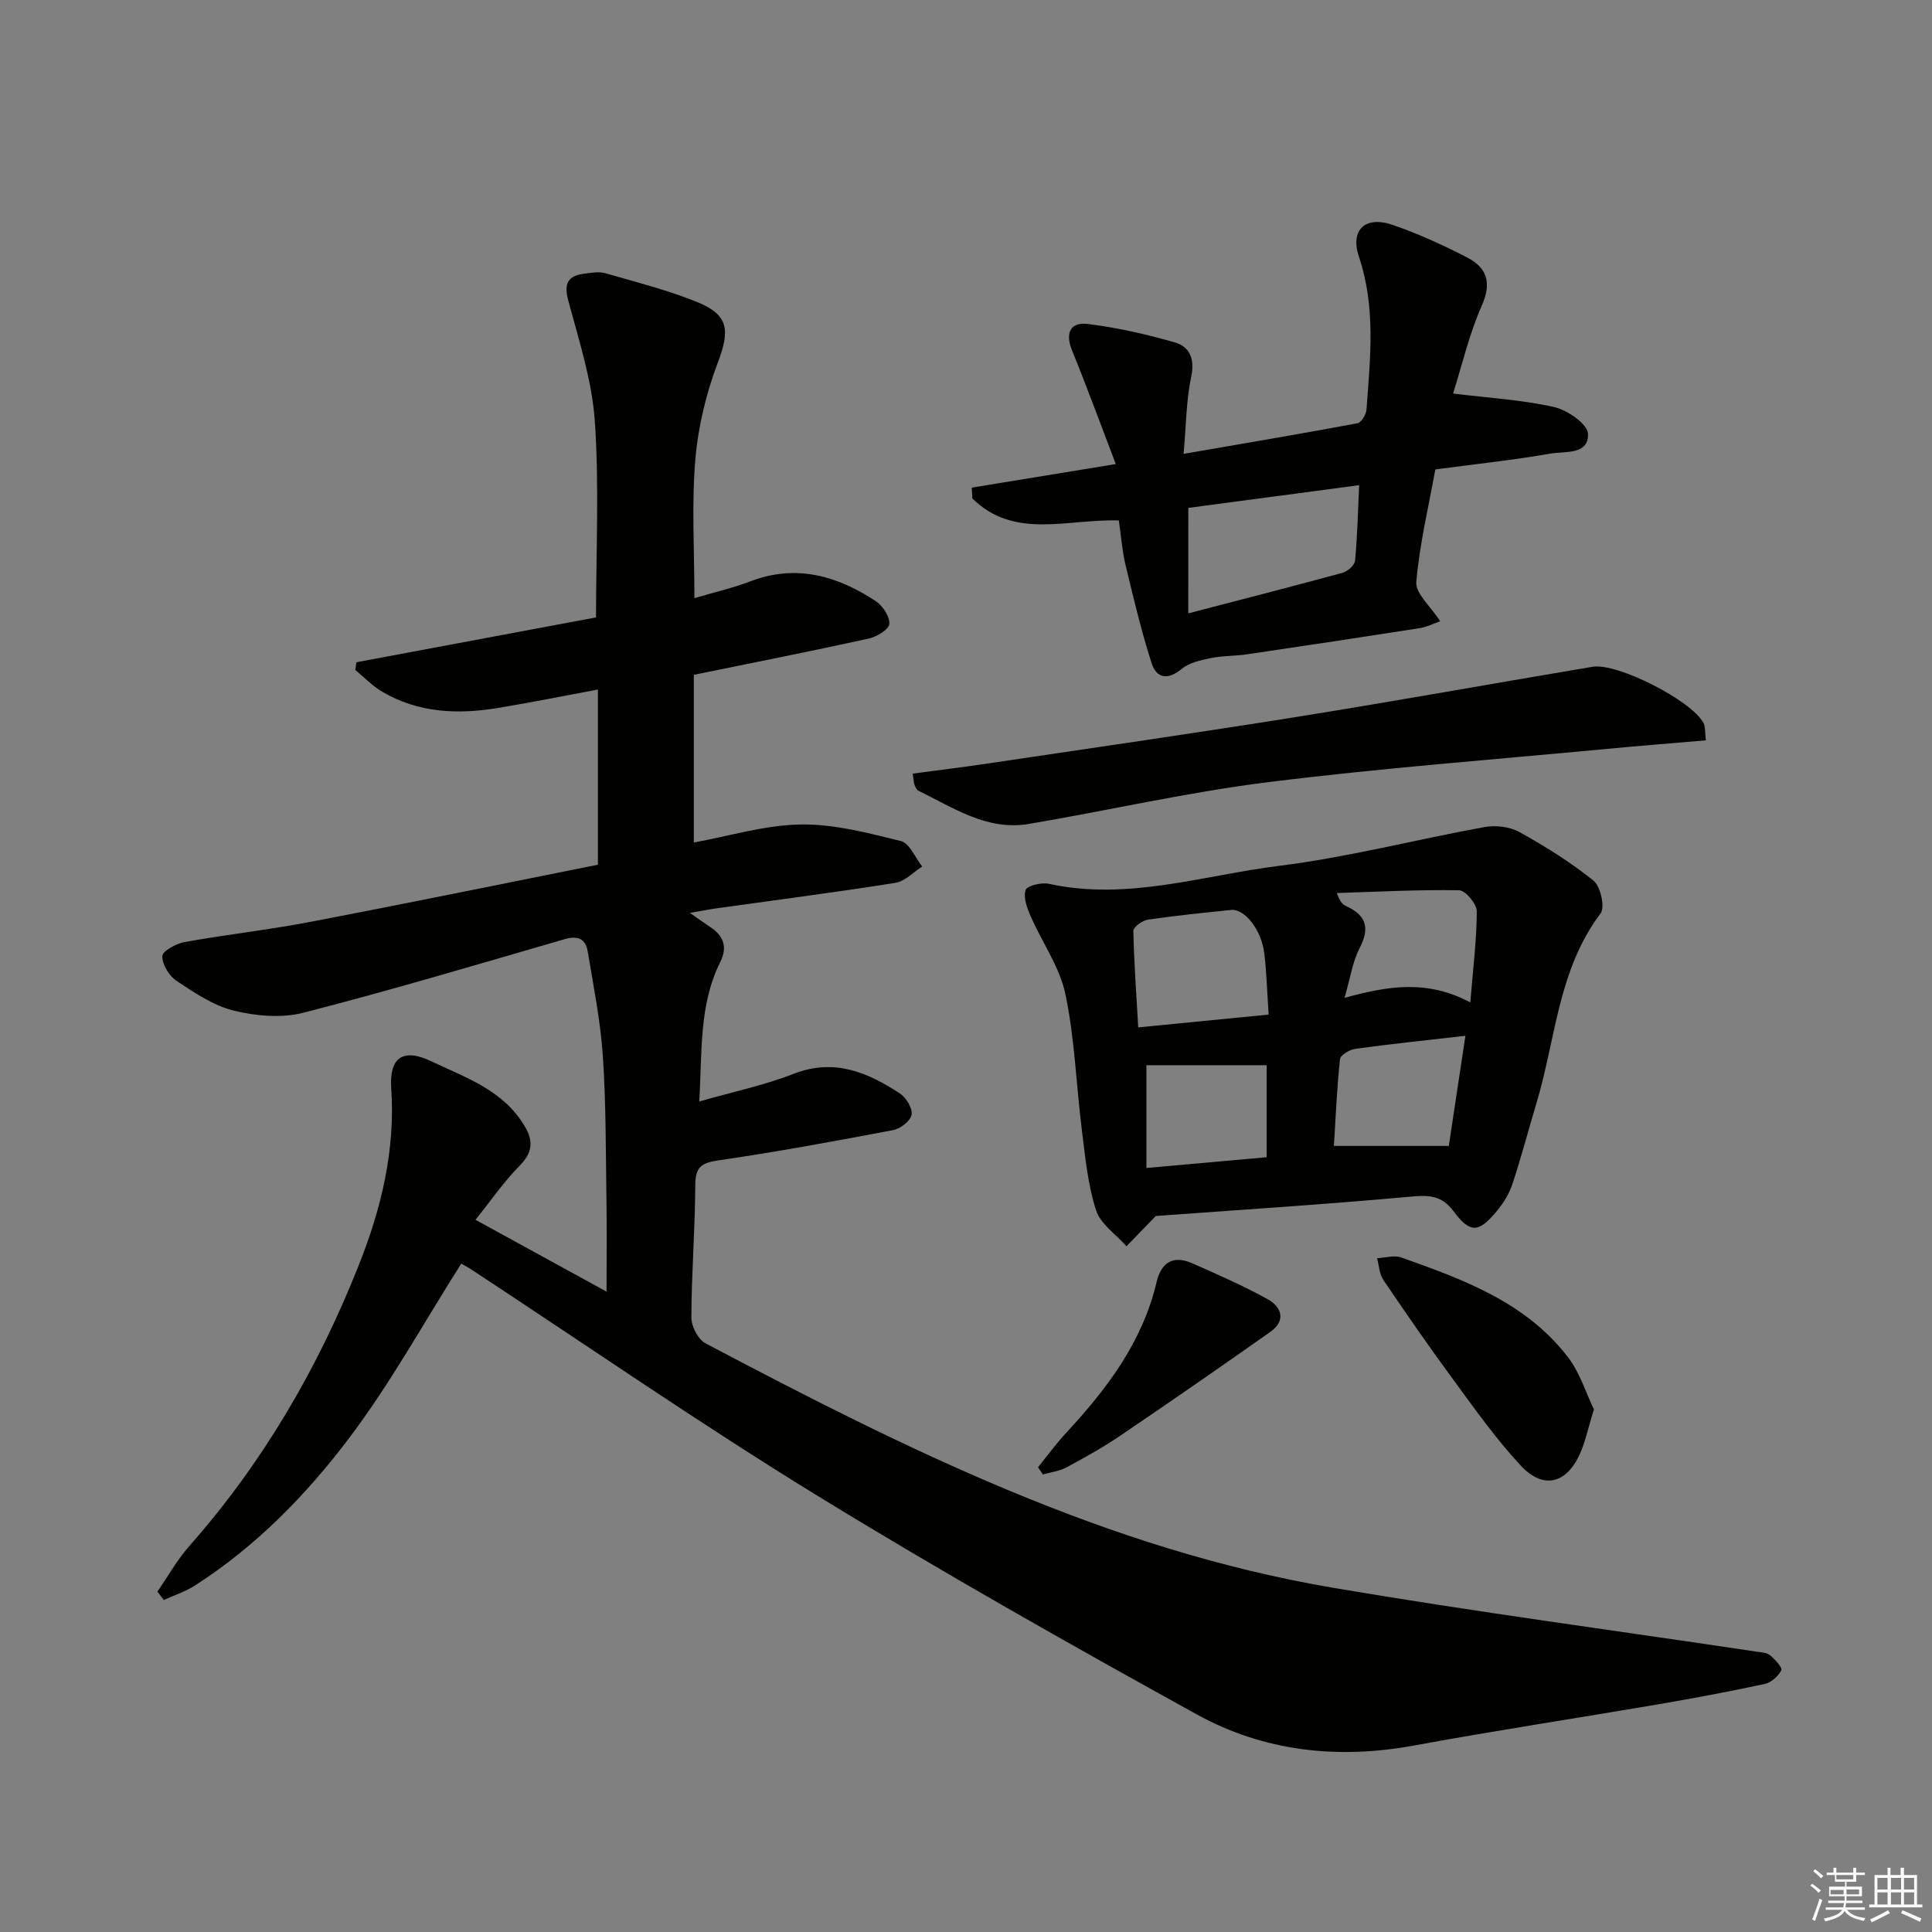
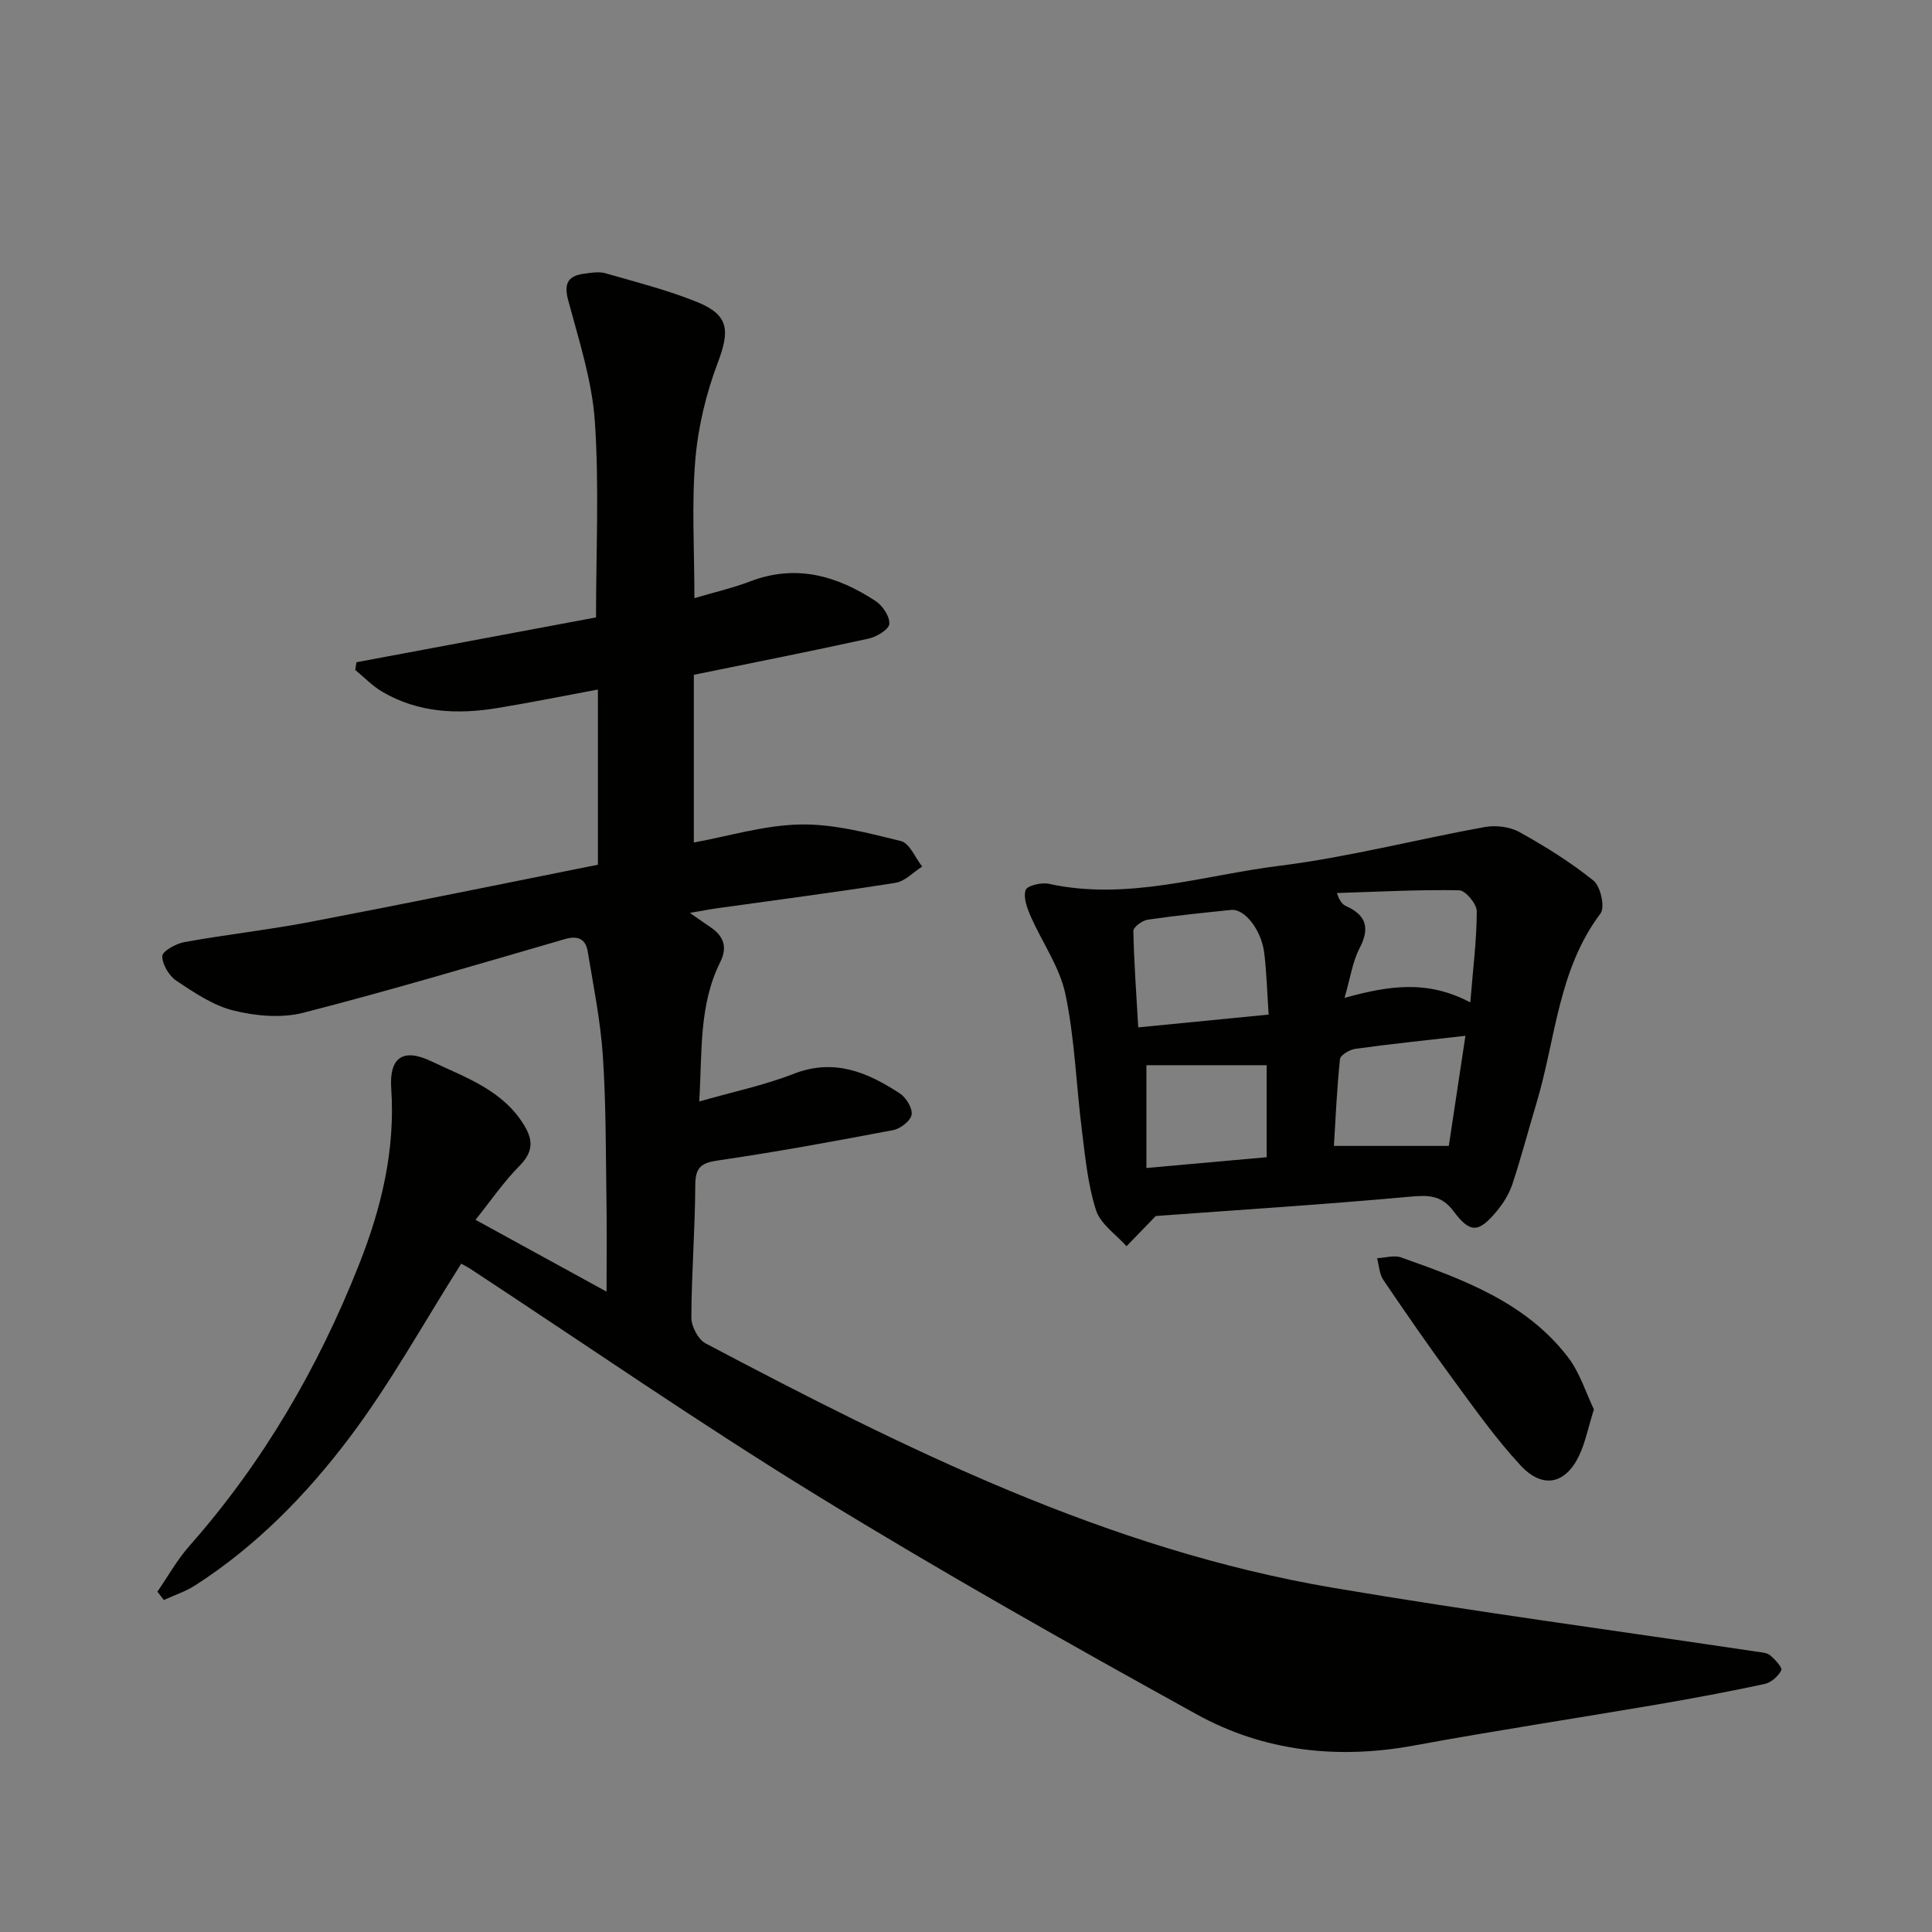
<svg xmlns="http://www.w3.org/2000/svg" enable-background="new 0 0 400 400" viewBox="0 0 400 400">
  <rect x="0" y="0" width="400" height="400" fill="#808080" stroke="none" />
  <g fill="#010100">
    <path d="m95.49 261.63c-7.85 12.38-14.69 24.83-23.16 36.05-8.91 11.81-19.34 22.49-31.98 30.59-1.97 1.26-4.28 2-6.43 2.99-.44-.58-.88-1.15-1.33-1.73 2.19-3.17 4.09-6.6 6.63-9.47 15.26-17.28 26.66-36.89 35.11-58.24 4.62-11.66 7.54-23.7 6.67-36.47-.44-6.39 2.42-8.42 8.26-5.64 7.1 3.38 14.89 5.96 19.33 13.38 1.93 3.22 1.65 5.58-1.08 8.34-3.21 3.24-5.83 7.08-9.06 11.12 9.31 5.1 17.84 9.78 27.13 14.87 0-6.83.08-12.87-.02-18.91-.15-9.98-.08-19.99-.75-29.94-.49-7.23-1.94-14.4-3.13-21.58-.43-2.58-2.01-3.35-4.73-2.56-18 5.22-35.97 10.58-54.11 15.24-4.51 1.16-9.82.7-14.42-.43-4.23-1.03-8.16-3.7-11.88-6.17-1.53-1.02-2.95-3.37-2.94-5.11 0-1.01 2.84-2.6 4.58-2.91 8.65-1.56 17.42-2.53 26.05-4.18 19.85-3.79 39.65-7.86 59.56-11.84 0-12.15 0-23.77 0-36.27-7.13 1.32-14 2.72-20.92 3.85-8.22 1.34-16.3.96-23.71-3.38-2.05-1.2-3.75-3-5.61-4.52.08-.53.17-1.07.25-1.6 16.57-3.1 33.14-6.2 49.6-9.28 0-13.65.67-27.15-.24-40.55-.58-8.46-3.3-16.82-5.52-25.1-.95-3.56-.01-5.08 3.33-5.52 1.44-.19 3.02-.47 4.36-.09 6.37 1.83 12.83 3.47 18.95 5.94 6.65 2.68 6.86 5.89 4.34 12.55-2.42 6.4-4.09 13.31-4.66 20.12-.78 9.22-.19 18.55-.19 28.66 4.11-1.22 7.94-2.09 11.58-3.48 9.48-3.62 17.97-1.15 25.94 4.08 1.46.96 2.96 3.22 2.83 4.75-.1 1.15-2.64 2.67-4.3 3.03-11.82 2.6-23.69 4.94-36.17 7.49v34.72c7.24-1.31 14.64-3.6 22.07-3.73 6.93-.12 13.97 1.75 20.8 3.43 1.8.44 2.96 3.45 4.41 5.28-1.84 1.16-3.56 3.06-5.54 3.37-12.29 1.95-24.64 3.54-36.96 5.27-1.62.23-3.22.55-5.6.95 1.85 1.29 3.03 2.14 4.23 2.94 2.75 1.84 3.62 4.11 2.06 7.24-4.47 8.97-3.72 18.68-4.35 28.87 6.91-1.98 13.44-3.34 19.56-5.73 8.38-3.26 15.28-.32 21.97 4.06 1.3.85 2.65 3.06 2.44 4.4-.21 1.27-2.3 2.9-3.79 3.19-12.04 2.29-24.11 4.51-36.24 6.28-3.53.51-4.74 1.41-4.76 5.09-.04 9.15-.78 18.29-.81 27.44-.01 1.82 1.4 4.54 2.94 5.35 41.36 21.84 83.19 42.67 129.9 50.6 29.13 4.95 58.43 8.84 87.65 13.22.98.15 2.15.18 2.84.75 1.02.84 2.6 2.58 2.33 3.11-.63 1.24-2.11 2.55-3.45 2.84-7.46 1.6-14.97 3-22.49 4.29-16.7 2.85-33.45 5.38-50.1 8.45-15.81 2.91-31.07 1.23-44.99-6.45-26.48-14.62-52.84-29.5-78.62-45.32-24.38-14.96-47.94-31.27-71.86-46.98-.66-.41-1.39-.78-1.8-1.01z" />
    <path d="m239.29 251.76c-2 2.07-4.03 4.17-6.06 6.26-2.18-2.46-5.39-4.6-6.31-7.46-1.7-5.29-2.23-11-2.93-16.57-1.18-9.39-1.47-18.95-3.41-28.17-1.19-5.64-4.85-10.75-7.22-16.18-.73-1.68-1.53-3.86-1.01-5.37.31-.91 3.26-1.62 4.77-1.29 16.32 3.57 31.97-1.76 47.79-3.73 14.27-1.78 28.29-5.45 42.47-8.02 2.29-.41 5.19-.08 7.18 1.03 5.35 2.97 10.61 6.24 15.36 10.07 1.46 1.18 2.42 5.51 1.46 6.78-8.84 11.71-9.29 26.11-13.29 39.35-1.67 5.54-3.13 11.16-4.95 16.65-.66 2-1.84 3.94-3.19 5.57-3.83 4.62-5.55 4.72-9.05.04-2.51-3.35-5.26-3.3-9.07-2.95-17.66 1.61-35.39 2.73-52.54 3.99zm23.37-41.7c-.33-4.84-.43-8.81-.91-12.74-.59-4.83-4.08-9.22-6.86-8.93-5.76.6-11.53 1.17-17.26 2.02-1.13.17-2.99 1.54-2.98 2.33.13 6.55.62 13.1 1.01 19.97 9.25-.92 17.93-1.77 27-2.65zm40.74 4.39c-8.3.95-15.56 1.7-22.79 2.7-1.18.16-3.09 1.29-3.18 2.13-.64 6.06-.9 12.16-1.26 17.97h23.79c.99-6.53 2.16-14.31 3.44-22.8zm-41.15 25.14c0-7.03 0-13.32 0-19.05-8.62 0-16.66 0-24.9 0v21.28c8.55-.77 16.74-1.5 24.9-2.23zm42.16-32.05c.57-7.06 1.33-12.97 1.34-18.88 0-1.51-2.34-4.31-3.64-4.34-8.43-.15-16.88.31-25.32.57.59 1.78 1.19 2.38 1.91 2.71 4.18 1.89 4.96 4.54 2.79 8.71-1.46 2.8-1.91 6.13-3.12 10.29 9.13-2.52 17.11-3.79 26.04.94z" />
-     <path d="m231.64 107.75c-10.68-.33-21.66 4.01-30.32-4.55-.04-.75-.09-1.49-.13-2.24 9.45-1.55 18.91-3.09 29.82-4.88-3.07-8.03-5.92-15.84-9.06-23.54-1.42-3.48-.45-5.94 3.31-5.46 6.05.76 12.07 2.11 17.93 3.8 3.16.91 4.21 3.42 3.43 7.16-1.04 4.95-1.05 10.12-1.57 15.93 12.64-2.19 24.35-4.16 36.02-6.34.79-.15 1.78-1.84 1.85-2.88.77-10.58 1.96-21.13-1.57-31.6-1.88-5.59 1.36-8.53 6.97-6.59 5.31 1.83 10.48 4.18 15.47 6.77 4.07 2.11 5.1 5.2 3 9.94-2.65 6-4.14 12.51-5.95 18.21 7.38.91 14.27 1.3 20.91 2.79 2.75.62 6.95 3.53 7.03 5.53.18 4.45-4.82 3.59-7.77 4.11-7.67 1.34-15.44 2.16-23.84 3.28-1.4 7.74-3.27 15.48-3.94 23.32-.2 2.34 2.92 4.96 4.94 8.11-1.37.48-2.73 1.19-4.16 1.42-11.97 1.87-23.94 3.68-35.93 5.44-2.45.36-4.98.27-7.39.77-2.08.43-4.44.92-5.99 2.21-2.88 2.4-5.24 2.02-6.26-1.13-2.17-6.73-3.79-13.64-5.45-20.52-.67-2.89-.88-5.88-1.35-9.06zm14.38 19.24c11.15-2.91 21.57-5.57 31.94-8.4 1.05-.29 2.5-1.57 2.59-2.5.48-5.05.59-10.13.85-15.64-12.2 1.62-23.83 3.17-35.37 4.7-.01 7.28-.01 14.17-.01 21.84z" />
-     <path d="m353.18 153.28c-6.94.6-13.67 1.12-20.38 1.76-23.46 2.22-46.97 3.99-70.34 6.91-16.59 2.07-32.96 5.85-49.46 8.64-8.63 1.46-15.61-3.36-22.86-6.88-.38-.18-.62-.78-.8-1.23-.17-.44-.17-.95-.37-2.31 5.38-.72 10.69-1.37 15.98-2.16 21.32-3.18 42.67-6.24 63.95-9.65 20.3-3.25 40.53-6.91 60.81-10.31 5.11-.86 20.41 6.93 22.96 11.59.43.79.29 1.89.51 3.64z" />
    <path d="m330 291.8c-1.22 3.91-1.79 6.86-3.03 9.5-2.82 5.98-7.57 7.04-12.15 2.1-5.06-5.45-9.41-11.59-13.83-17.61-5.02-6.82-9.84-13.79-14.59-20.8-.83-1.23-.88-2.98-1.29-4.49 1.67-.08 3.52-.68 4.98-.16 12.88 4.56 25.8 9.28 34.52 20.62 2.51 3.27 3.77 7.49 5.39 10.84z" />
-     <path d="m214.91 303.78c1.94-2.39 3.75-4.89 5.84-7.14 8.44-9.09 15.79-18.81 18.71-31.2.97-4.1 3.45-5.62 7.35-3.9 5.29 2.33 10.62 4.66 15.66 7.46 2.89 1.6 3.84 4.43.53 6.76-10.29 7.25-20.65 14.43-31.07 21.49-3.56 2.41-7.34 4.52-11.14 6.56-1.47.79-3.24.99-4.88 1.46-.33-.49-.66-.99-1-1.49z" />
  </g>
-   <path d="m374.8 390.4.4-.4c.7.5 1.3 1 1.8 1.4l-.5.5c-.5-.6-1.1-1.1-1.7-1.5zm1 7.3-.6-.3c.5-1.4 1.1-2.8 1.5-4.3.2.1.4.2.6.3-.5 1.3-1 2.8-1.5 4.3zm-.4-10.3.4-.4c.4.3 1 .8 1.7 1.4l-.5.5c-.4-.5-1-1-1.6-1.5zm2.5.3h1.7v-1h.6v1h3.5v-1h.6v1h1.8v.5h-1.8v1.4h-2v1h3.2v2h-3.2v.9h3.3v.5h-3.4c0 .3-.1.6-.1.9h4v.5h-3.7c.7.9 1.9 1.5 3.8 1.7-.1.2-.2.4-.3.6-2.1-.4-3.5-1.1-4-2.1-.4 1-1.8 1.7-4 2.2-.1-.2-.2-.4-.3-.6 2.1-.4 3.4-1 3.8-1.8h-3.4v-.5h3.6c.1-.3.1-.6.2-.9h-3.3v-.5h3.4c0-.3 0-.6 0-.9h-3.2v-2h3.3v-1h-2.1v-1.4h-1.7v-.5zm1.1 3.5v1h2.7c0-.3 0-.4 0-.4 0-.1 0-.2 0-.2 0-.1 0-.2 0-.3h-2.7zm1.2-3v.9h3.5v-.9zm4.7 3h-2.6v.6.4h2.6z" fill="#fafafb" />
-   <path d="m393.6 386.7h.6v1.5h2.7v6.1h1.1v.6h-11v-.6h1.1v-6.1h2.7v-1.5h.6v1.5h2.1v-1.5zm-2.7 8.8.4.6c-1.2.6-2.5 1.3-3.8 1.9-.1-.2-.2-.4-.3-.6 1.2-.6 2.5-1.2 3.7-1.9zm-2.2-6.7v2.4h2.1v-2.4zm0 3v2.5h2.1v-2.5zm2.8-3v2.4h2.1v-2.4zm0 3v2.5h2.1v-2.5zm6 6.1c-1.4-.7-2.7-1.3-3.9-1.8l.3-.6c1.5.6 2.7 1.2 3.9 1.7zm-1.2-9.1h-2.1v2.4h2.1zm-2.1 3v2.5h2.1v-2.5z" fill="#fafafb" />
</svg>